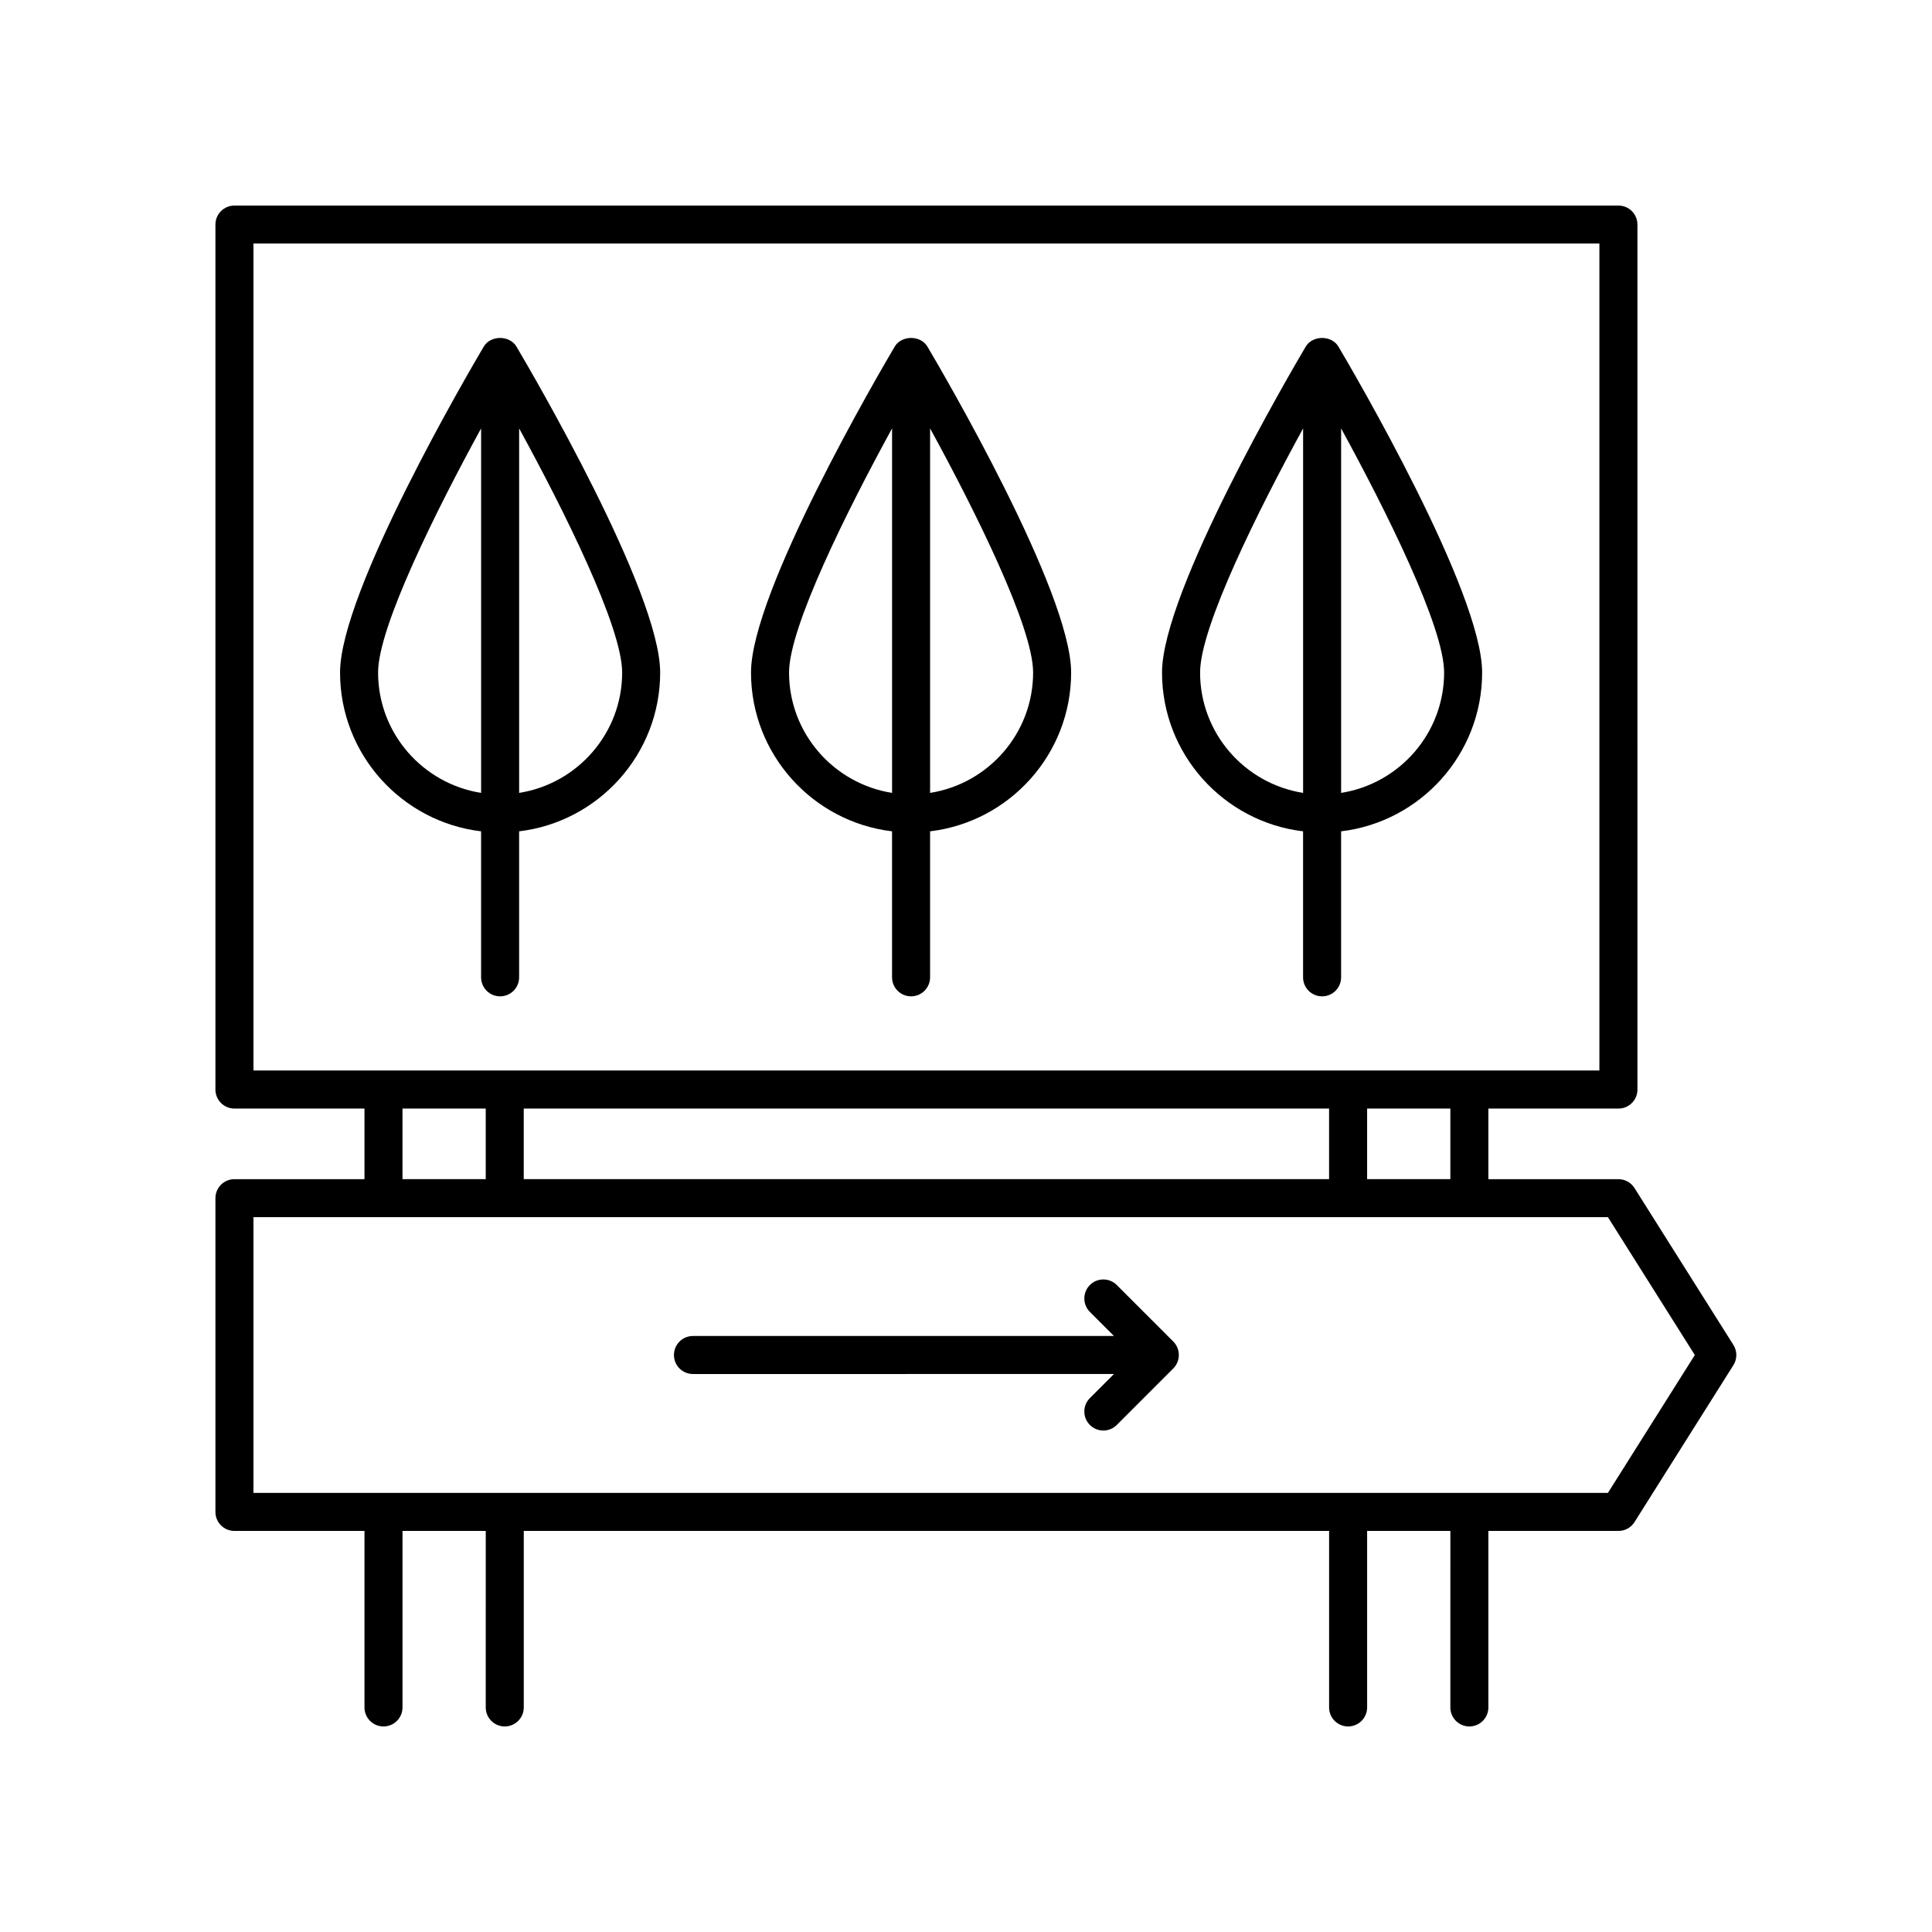
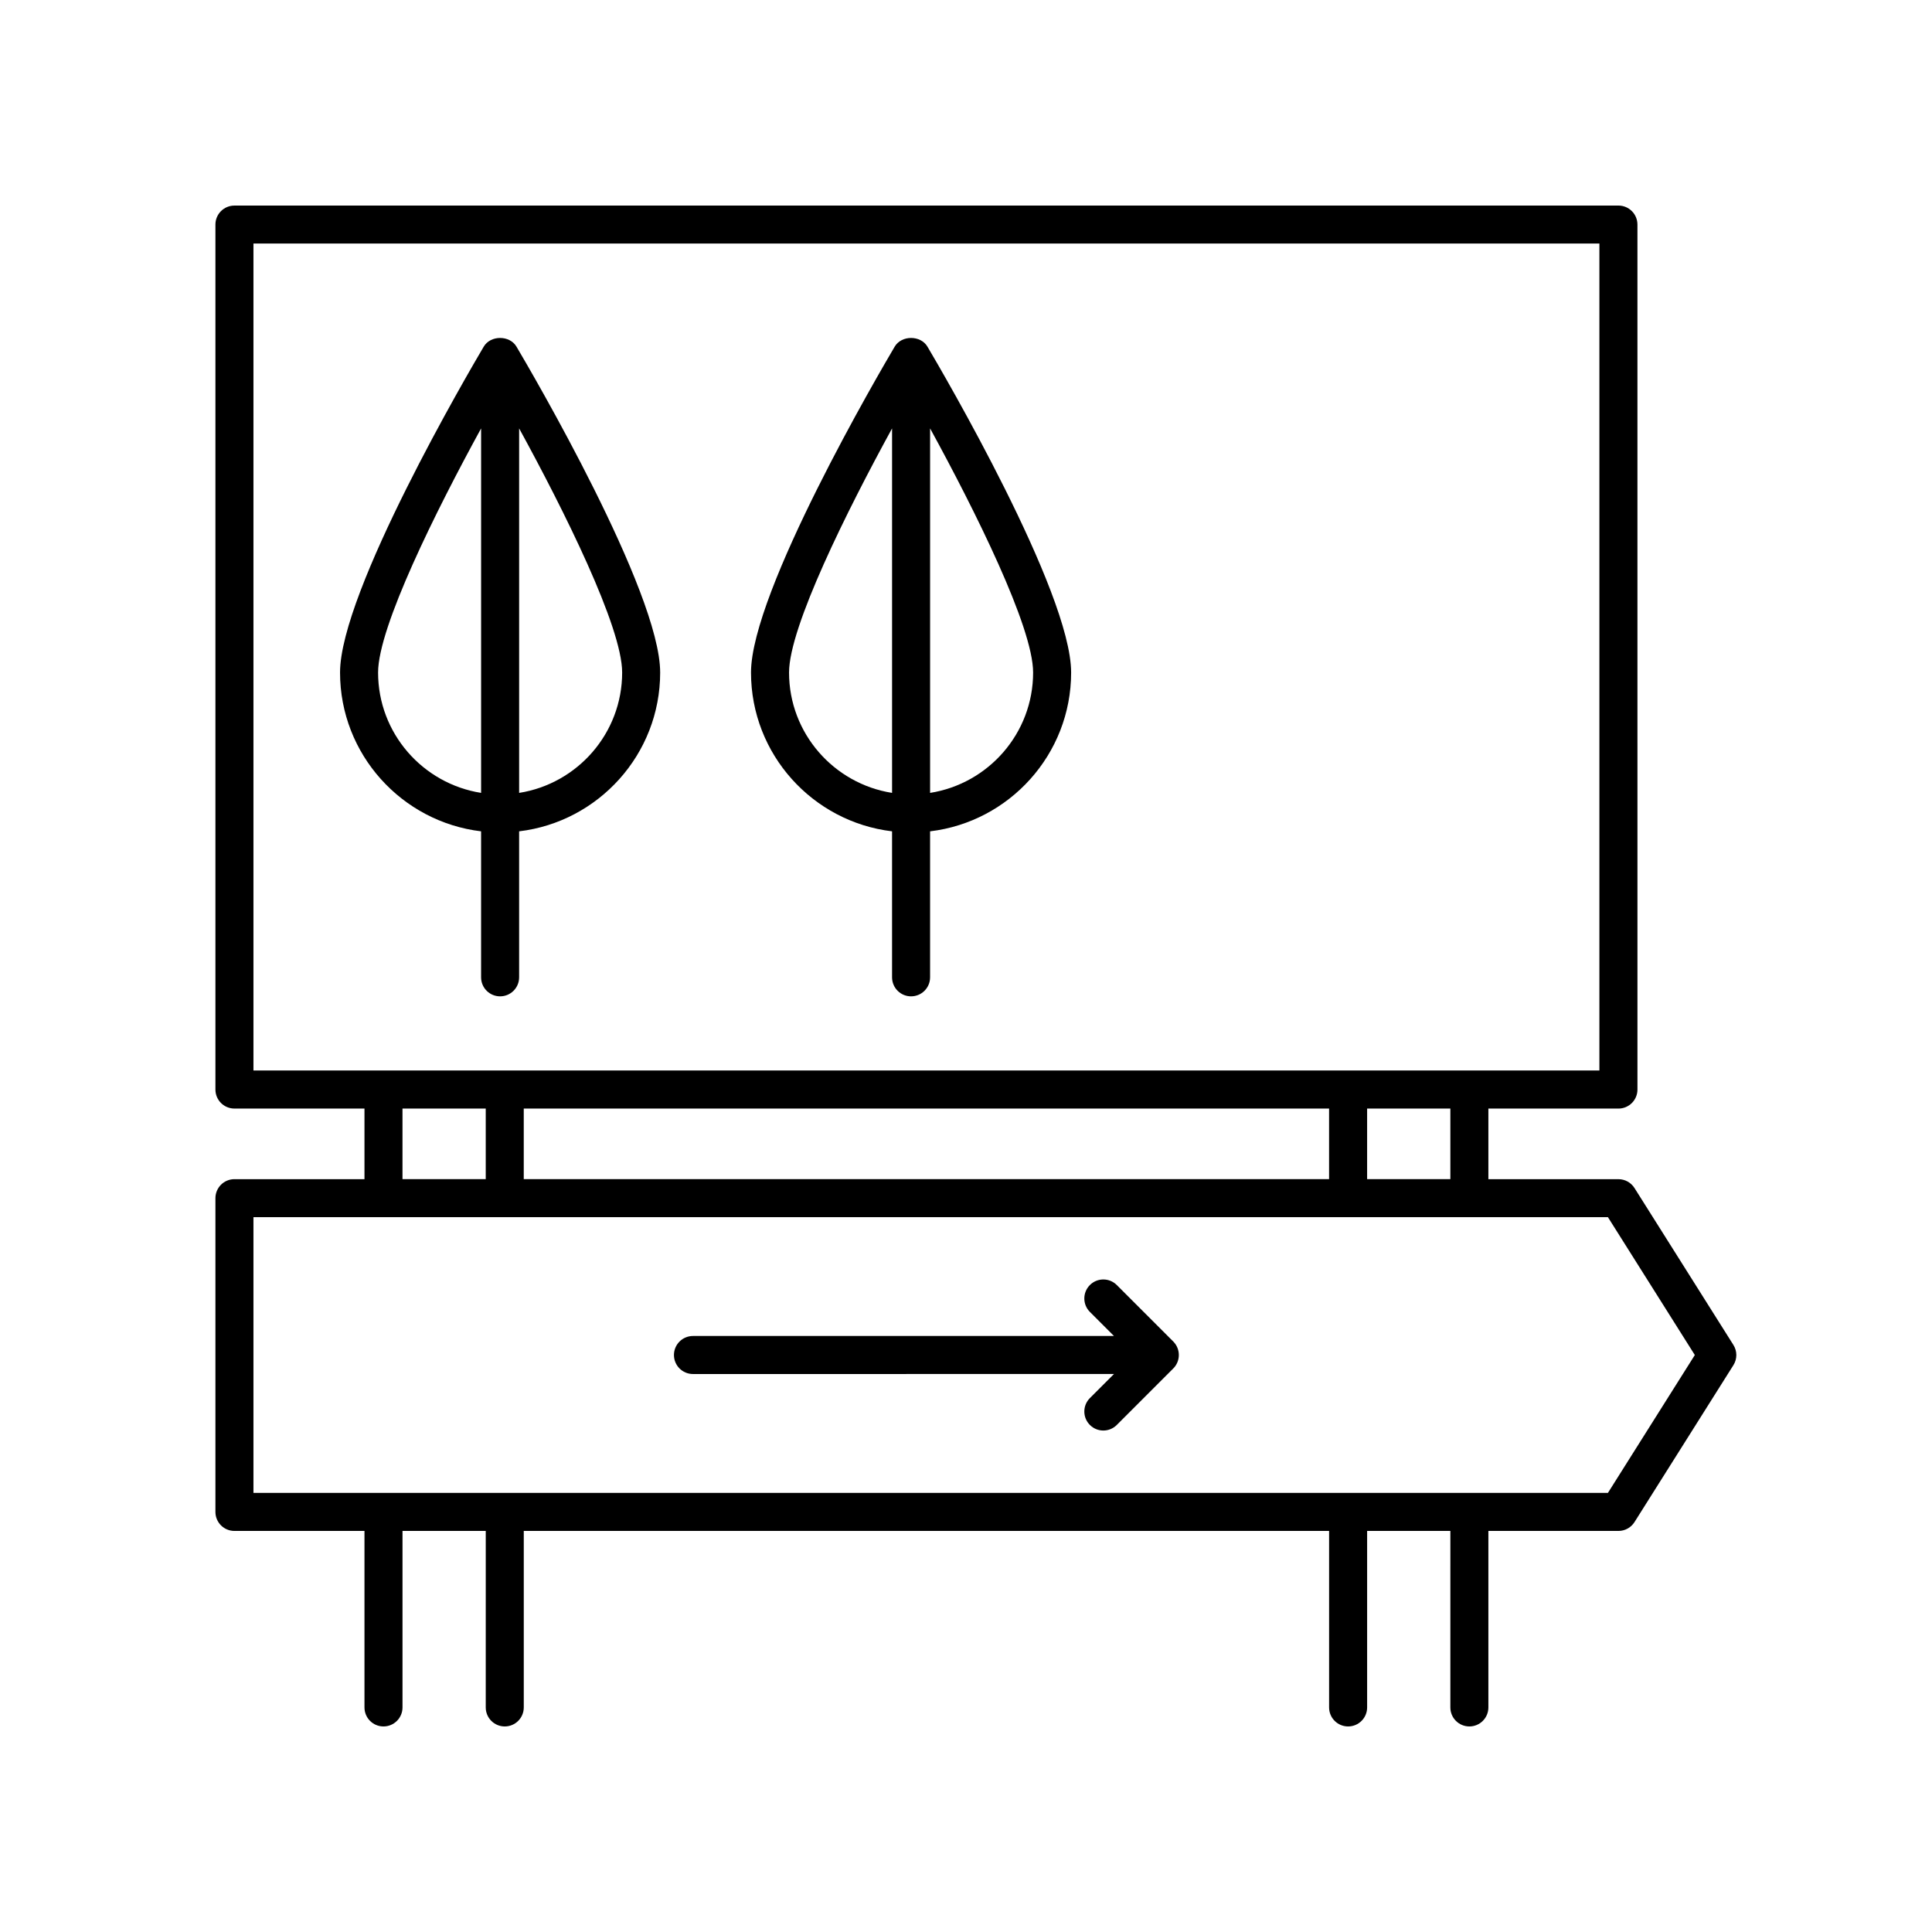
<svg xmlns="http://www.w3.org/2000/svg" fill="#000000" width="800px" height="800px" version="1.1" viewBox="144 144 512 512">
  <g>
-     <path d="m536.78 322.22c0-21.402-34.18-79.773-38.078-86.363-1.809-3.059-6.856-3.059-8.672 0-3.894 6.59-38.082 64.961-38.082 86.363 0 21.684 16.359 39.586 37.379 42.09v38.691c0 2.785 2.254 5.039 5.039 5.039 2.785 0 5.039-2.254 5.039-5.039v-38.691c21.023-2.504 37.375-20.41 37.375-42.09zm-74.746 0c0-12.07 15.457-43.051 27.301-64.688v96.59c-15.441-2.43-27.301-15.789-27.301-31.902zm64.672 0c0 16.113-11.855 29.473-27.297 31.906v-96.594c11.844 21.637 27.297 52.617 27.297 64.688z" />
    <path d="m427.86 322.22c0-21.402-34.184-79.773-38.082-86.363-1.809-3.059-6.856-3.059-8.672 0-3.894 6.59-38.082 64.961-38.082 86.363 0 21.684 16.359 39.586 37.379 42.09v38.691c0 2.785 2.254 5.039 5.039 5.039 2.785 0 5.039-2.254 5.039-5.039v-38.691c21.02-2.504 37.379-20.41 37.379-42.09zm-74.754 0c0-12.07 15.457-43.051 27.301-64.688v96.59c-15.438-2.43-27.301-15.789-27.301-31.902zm64.68 0c0 16.113-11.859 29.473-27.301 31.906v-96.594c11.844 21.637 27.301 52.617 27.301 64.688z" />
    <path d="m318.95 322.22c0-21.402-34.184-79.773-38.082-86.363-1.809-3.059-6.856-3.059-8.672 0-3.894 6.59-38.082 64.961-38.082 86.363 0 21.684 16.359 39.586 37.379 42.09v38.691c0 2.785 2.254 5.039 5.039 5.039s5.039-2.254 5.039-5.039v-38.691c21.023-2.504 37.379-20.41 37.379-42.09zm-74.754 0c0-12.07 15.457-43.051 27.301-64.688v96.59c-15.441-2.43-27.301-15.789-27.301-31.902zm64.68 0c0 16.113-11.859 29.473-27.301 31.906v-96.594c11.844 21.637 27.301 52.617 27.301 64.688z" />
    <path d="m201.09 203.51v229.23c0 2.785 2.254 5.039 5.039 5.039h34.461v18.711h-34.461c-2.785 0-5.039 2.254-5.039 5.039v83.145c0 2.785 2.254 5.039 5.039 5.039h34.461v46.773c0 2.785 2.254 5.039 5.039 5.039s5.039-2.254 5.039-5.039v-46.773h22.062l-0.004 46.773c0 2.785 2.254 5.039 5.039 5.039s5.039-2.254 5.039-5.039v-46.773h213.42v46.773c0 2.785 2.254 5.039 5.039 5.039 2.785 0 5.039-2.254 5.039-5.039v-46.773h22.059l-0.004 46.773c0 2.785 2.254 5.039 5.039 5.039 2.785 0 5.039-2.254 5.039-5.039v-46.773h34.465c1.734 0 3.34-0.887 4.262-2.352l26.203-41.574c1.039-1.641 1.039-3.727 0-5.371l-26.203-41.57c-0.922-1.465-2.527-2.352-4.262-2.352h-34.465v-18.711h34.465c2.785 0 5.039-2.254 5.039-5.039l-0.004-229.23c0-2.785-2.254-5.039-5.039-5.039l-366.77 0.004c-2.789 0-5.039 2.25-5.039 5.035zm327.27 252.98h-22.059v-18.711h22.059zm-245.56 0v-18.711h213.42v18.711zm-71.633 10.074h358.95l23.027 36.531-23.027 36.535h-358.95zm39.496-28.789h22.062v18.711h-22.062zm-39.496-229.23h356.69v219.15h-356.69z" />
    <path d="m456.02 505.02c-0.258 0.621-0.625 1.18-1.094 1.641l-14.969 14.969c-0.984 0.984-2.273 1.477-3.562 1.477-1.289 0-2.578-0.492-3.562-1.477-1.969-1.969-1.969-5.152 0-7.125l6.379-6.379-111.57 0.004c-2.785 0-5.039-2.254-5.039-5.039s2.254-5.039 5.039-5.039h111.57l-6.379-6.379c-1.969-1.969-1.969-5.152 0-7.125 1.969-1.969 5.152-1.969 7.125 0l14.969 14.969c0.469 0.465 0.836 1.023 1.094 1.641 0.508 1.242 0.508 2.633 0 3.863z" />
  </g>
</svg>